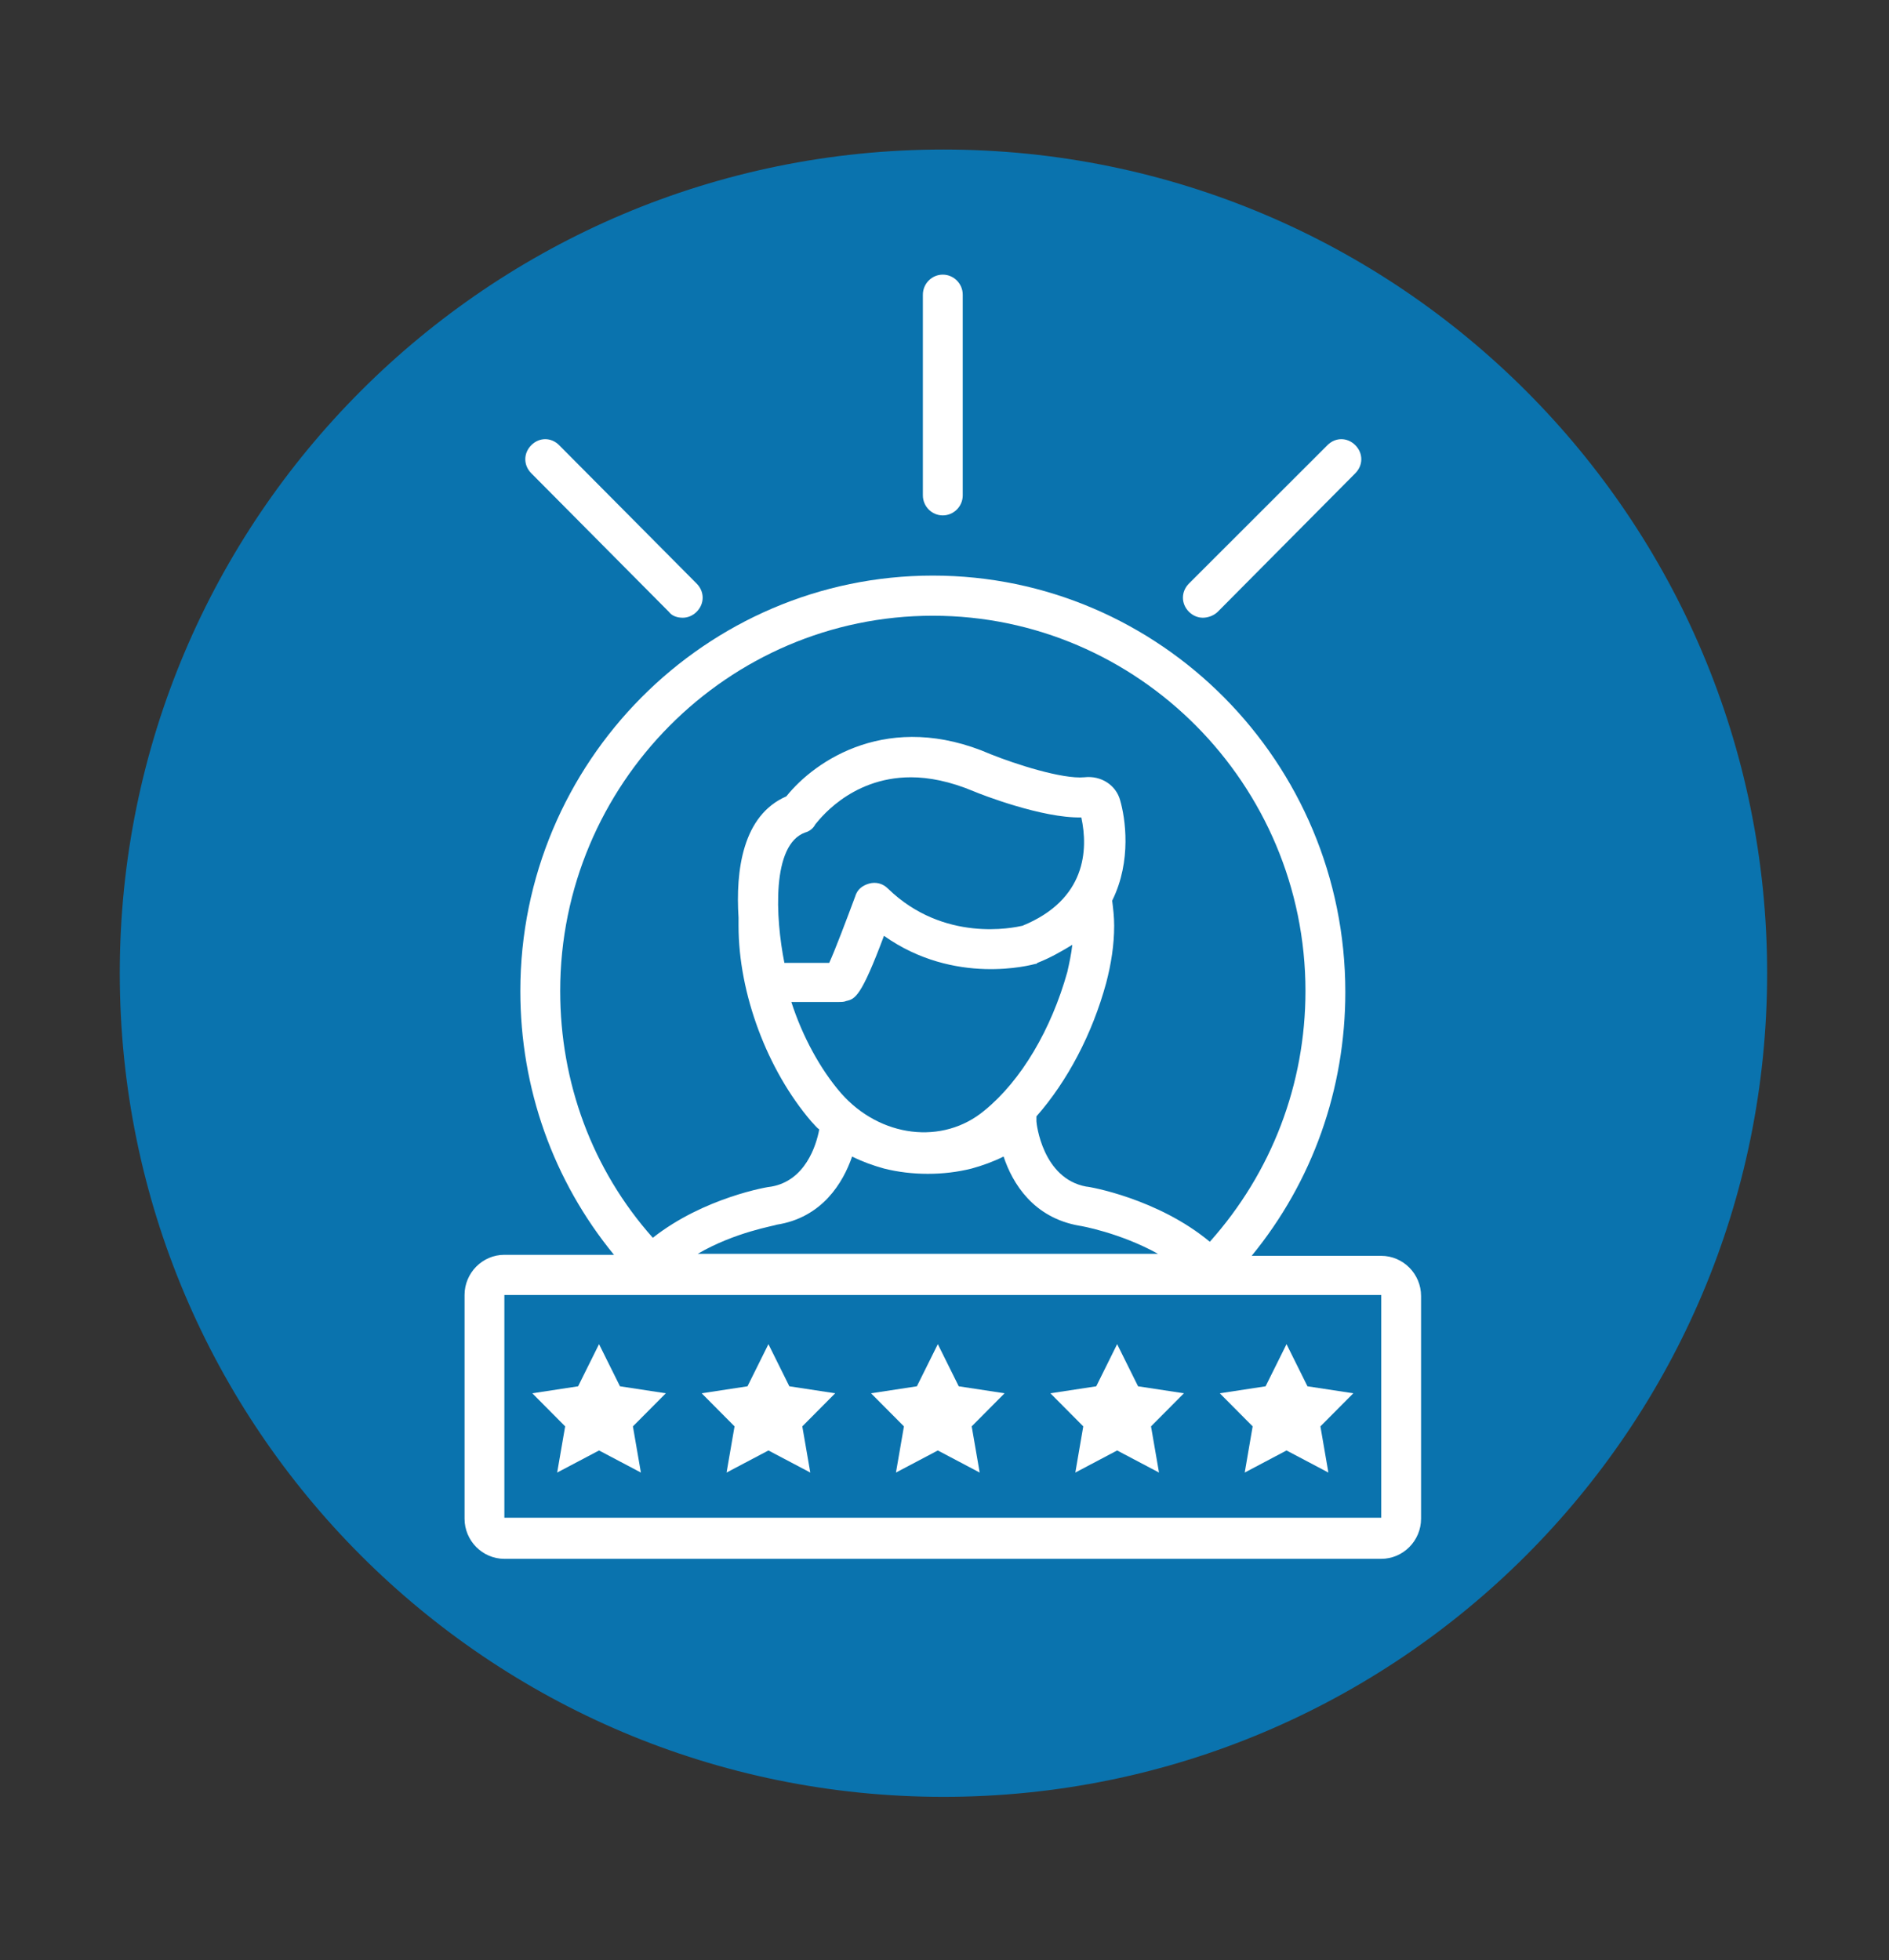
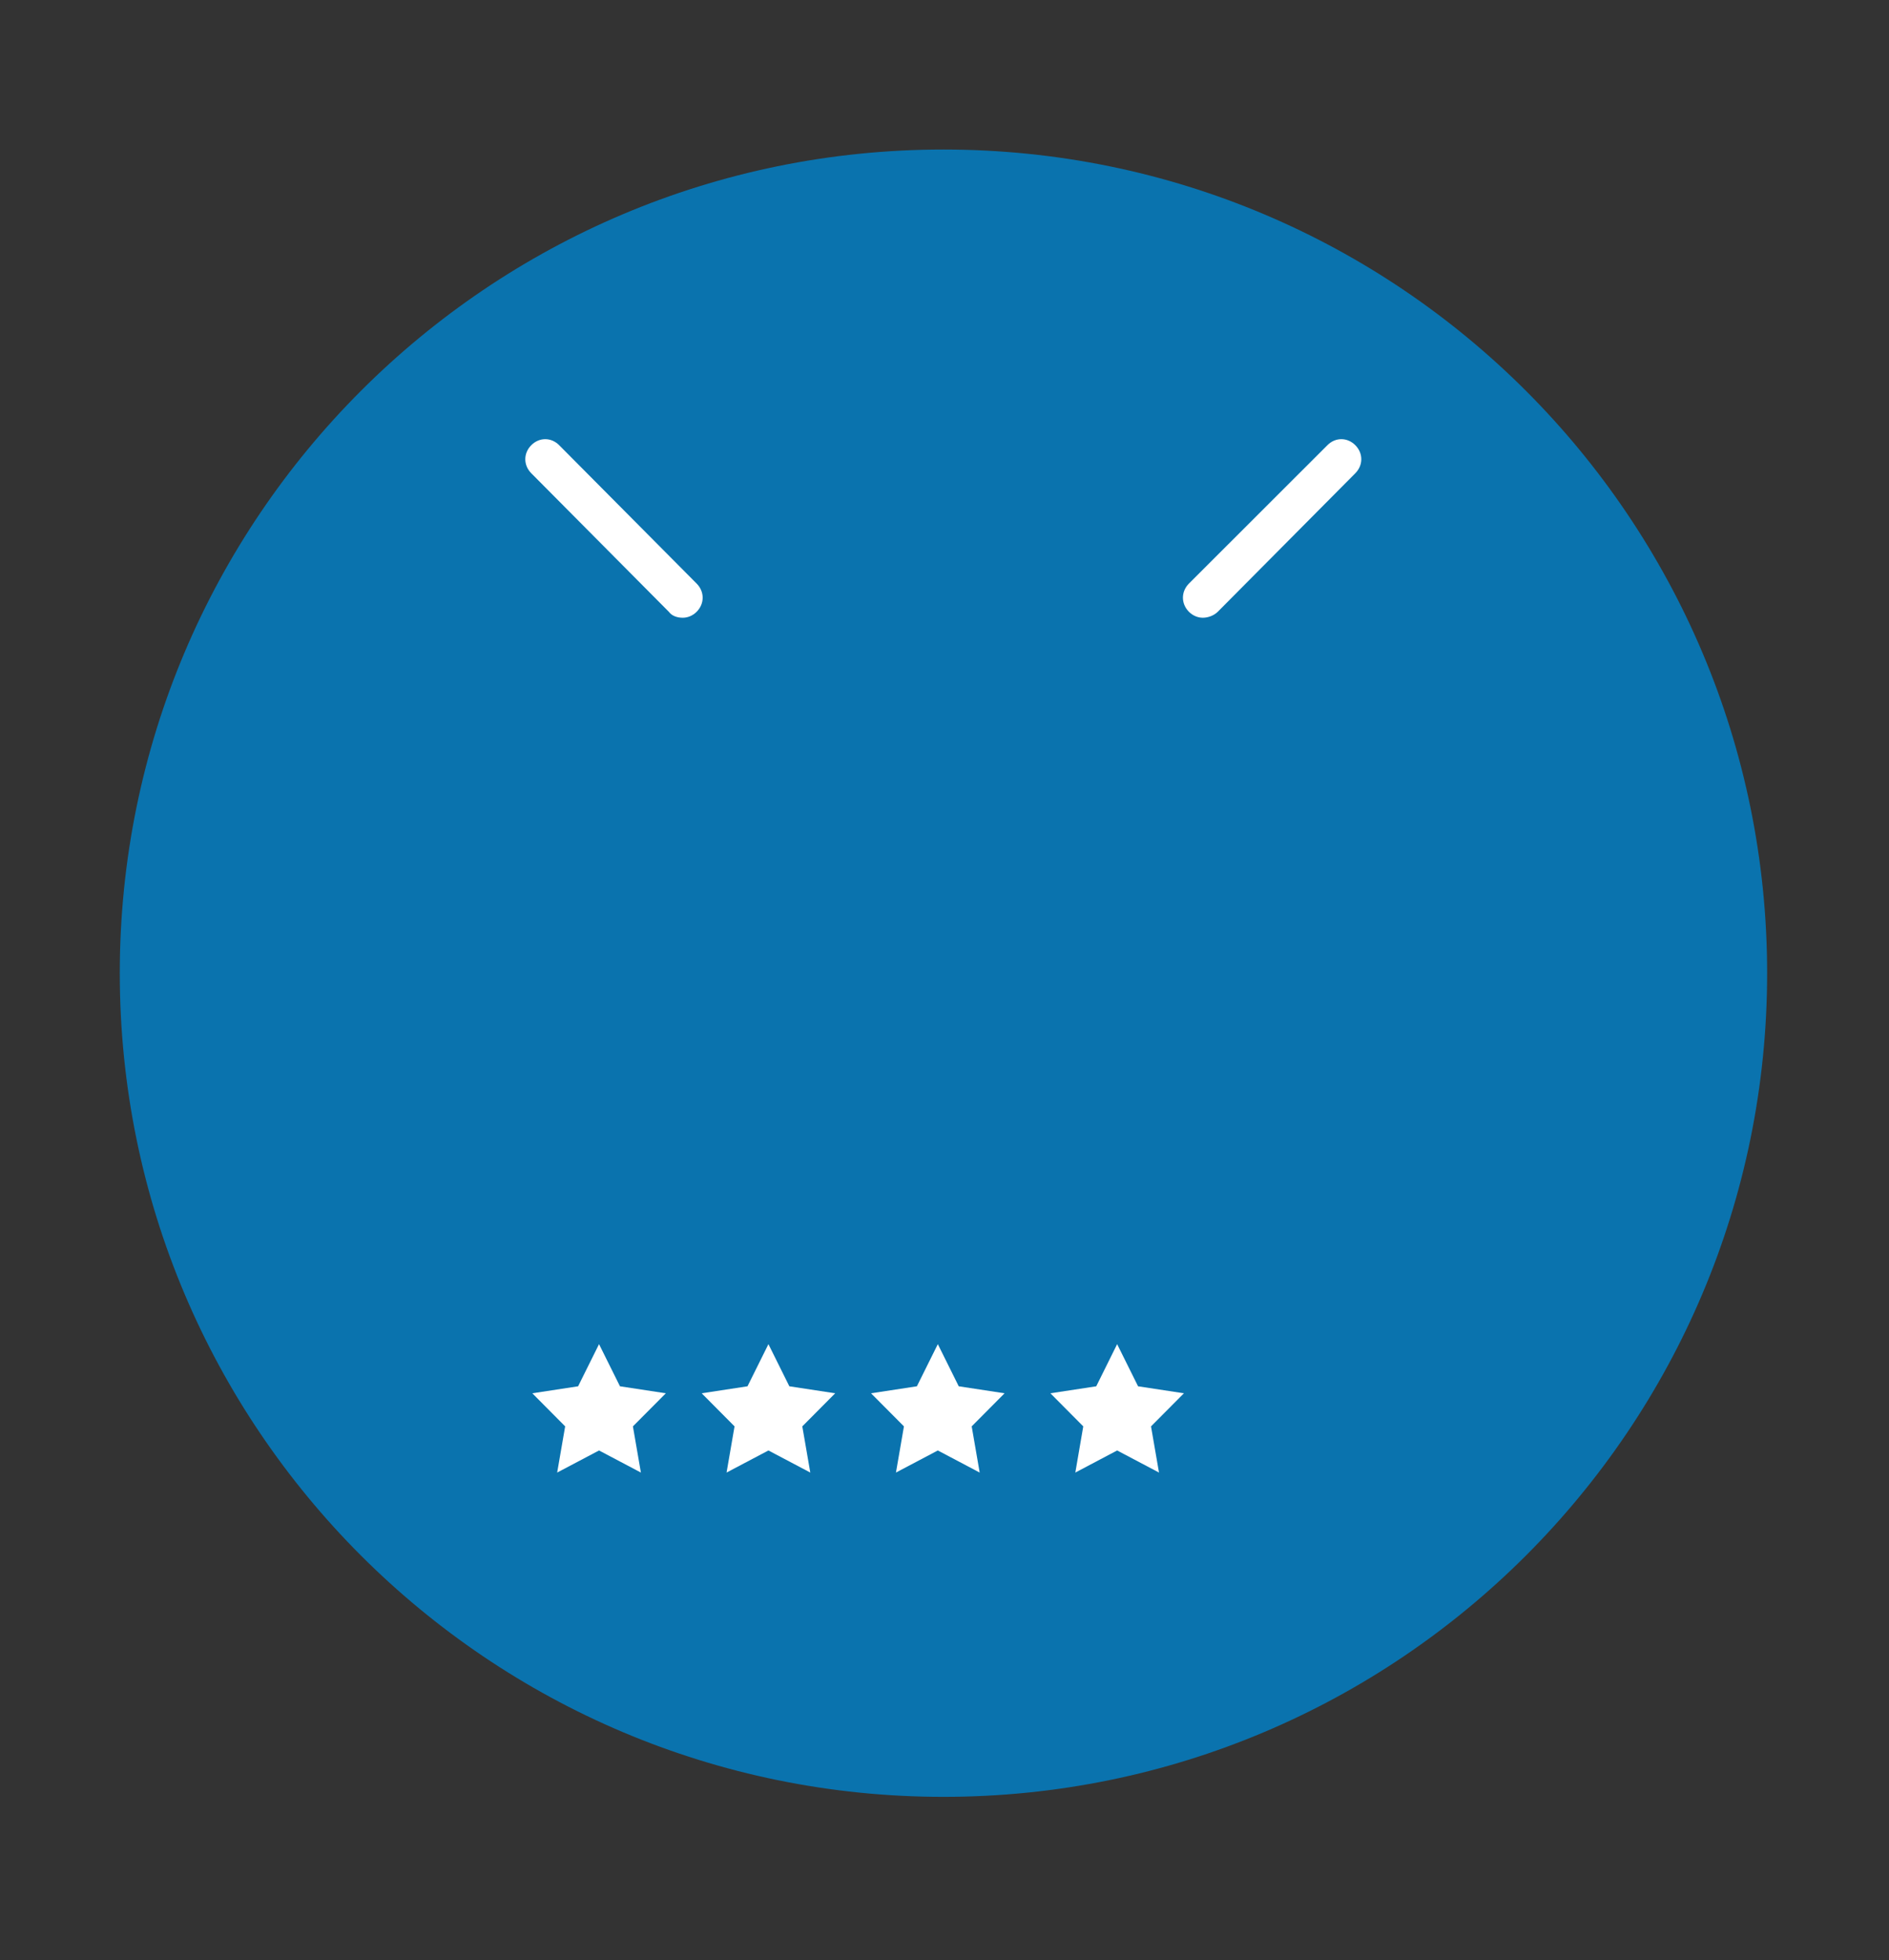
<svg xmlns="http://www.w3.org/2000/svg" width="212" zoomAndPan="magnify" viewBox="0 0 159 165" height="220" preserveAspectRatio="xMidYMid meet" version="1.0">
  <rect x="0" y="0" width="159" height="165" fill="#333333" stroke="none" />
  <defs>
    <clipPath id="id1">
      <path d="M 39.102 48 L 119.613 48 L 119.613 131.211 L 39.102 131.211 Z M 39.102 48 " clip-rule="nonzero" />
    </clipPath>
    <clipPath id="id2">
-       <path d="M 77 23.117 L 82 23.117 L 82 44 L 77 44 Z M 77 23.117 " clip-rule="nonzero" />
-     </clipPath>
+       </clipPath>
  </defs>
  <path fill="rgb(3.92%, 45.099%, 68.239%)" d="M 79.414 12.586 C 41.121 12.586 10.082 43.625 10.082 81.914 C 10.082 120.207 41.121 151.246 79.414 151.246 C 117.703 151.246 148.742 120.207 148.742 81.914 C 148.742 43.625 117.703 12.586 79.414 12.586 " fill-opacity="1" fill-rule="nonzero" />
  <g clip-path="url(#id1)">
-     <path fill="rgb(100%, 100%, 100%)" d="M 39.102 109 L 39.102 127.832 C 39.102 129.691 40.609 131.211 42.453 131.211 L 116.258 131.211 C 118.102 131.211 119.613 129.691 119.613 127.832 L 119.613 109.086 C 119.613 107.227 118.102 105.707 116.258 105.707 L 105.355 105.707 C 110.473 99.457 113.238 91.688 113.238 83.496 C 113.238 64.156 97.641 48.449 78.52 48.449 C 59.395 48.449 43.797 64.156 43.797 83.414 C 43.797 91.605 46.562 99.375 51.68 105.621 L 42.453 105.621 C 40.609 105.621 39.102 107.145 39.102 109 Z M 47.152 83.414 C 47.152 66.016 61.242 51.828 78.52 51.828 C 95.793 51.828 109.883 66.016 109.883 83.414 C 109.883 91.266 107.031 98.699 101.832 104.523 C 97.473 100.895 91.684 99.879 91.434 99.879 C 87.742 99.203 87.238 94.559 87.238 94.391 L 87.238 93.969 C 89.84 91.012 91.938 87.043 93.109 82.738 C 93.531 81.133 93.781 79.527 93.781 77.922 C 93.781 77.164 93.699 76.488 93.613 75.812 C 95.289 72.434 94.703 68.805 94.285 67.367 C 93.949 66.102 92.691 65.258 91.266 65.426 C 89.422 65.594 85.48 64.328 83.383 63.484 C 74.828 59.766 68.621 63.988 66.188 67.031 C 62.5 68.633 61.91 73.277 62.164 77.246 C 62.164 77.5 62.164 77.672 62.164 77.922 C 62.164 83.664 64.598 90.086 68.285 94.391 C 68.539 94.645 68.707 94.898 68.957 95.066 C 68.707 96.418 67.781 99.375 64.93 99.879 C 64.68 99.879 59.227 100.809 54.949 104.188 C 49.836 98.445 47.152 91.098 47.152 83.414 Z M 70.633 84.34 C 70.801 84.34 71.055 84.34 71.223 84.258 C 71.977 84.09 72.48 83.918 74.406 78.77 C 80.363 82.992 86.82 81.219 87.156 81.133 C 87.238 81.133 87.238 81.133 87.324 81.047 C 88.414 80.625 89.422 80.035 90.258 79.527 C 90.176 80.289 90.008 81.047 89.84 81.809 C 88.496 86.621 85.98 90.93 82.879 93.461 C 79.355 96.418 74.074 95.742 70.801 92.027 C 69.039 90 67.531 87.211 66.609 84.34 Z M 66.023 81.047 C 65.266 77.246 64.93 71.082 67.781 70.07 C 68.117 69.984 68.453 69.73 68.621 69.395 C 68.789 69.227 71.473 65.426 76.672 65.426 C 78.184 65.426 79.945 65.762 81.957 66.605 C 82.543 66.859 87.742 68.887 91.016 68.805 C 91.602 71.504 91.434 75.727 86.066 77.922 C 85.312 78.094 79.441 79.359 74.742 74.797 C 74.324 74.375 73.738 74.207 73.148 74.375 C 72.562 74.547 72.145 74.883 71.977 75.473 C 71.223 77.5 70.297 79.949 69.797 81.047 Z M 71.723 97.348 C 72.562 97.77 73.484 98.105 74.406 98.359 C 76.758 98.953 79.441 98.953 81.789 98.359 C 82.711 98.105 83.633 97.77 84.473 97.348 C 85.227 99.625 86.988 102.5 90.848 103.172 C 90.93 103.172 94.285 103.766 97.473 105.539 L 58.727 105.539 C 61.91 103.68 65.266 103.172 65.352 103.09 C 69.207 102.5 70.969 99.543 71.723 97.348 Z M 116.258 109 L 116.258 127.75 L 42.453 127.75 L 42.453 109 Z M 116.258 109 " fill-opacity="1" fill-rule="nonzero" />
-   </g>
+     </g>
  <path fill="rgb(100%, 100%, 100%)" d="M 75.414 123.949 L 78.938 122.09 L 82.461 123.949 L 81.789 120.062 L 84.555 117.277 L 80.699 116.688 L 78.938 113.141 L 77.176 116.688 L 73.316 117.277 L 76.086 120.062 Z M 75.414 123.949 " fill-opacity="1" fill-rule="nonzero" />
  <path fill="rgb(100%, 100%, 100%)" d="M 61.156 123.949 L 64.68 122.09 L 68.203 123.949 L 67.531 120.062 L 70.297 117.277 L 66.441 116.688 L 64.68 113.141 L 62.918 116.688 L 59.062 117.277 L 61.828 120.062 Z M 61.156 123.949 " fill-opacity="1" fill-rule="nonzero" />
  <path fill="rgb(100%, 100%, 100%)" d="M 46.898 123.949 L 50.422 122.09 L 53.945 123.949 L 53.273 120.062 L 56.043 117.277 L 52.184 116.688 L 50.422 113.141 L 48.66 116.688 L 44.805 117.277 L 47.57 120.062 Z M 46.898 123.949 " fill-opacity="1" fill-rule="nonzero" />
-   <path fill="rgb(100%, 100%, 100%)" d="M 104.77 123.949 L 108.289 122.09 L 111.812 123.949 L 111.141 120.062 L 113.91 117.277 L 110.051 116.688 L 108.289 113.141 L 106.527 116.688 L 102.672 117.277 L 105.438 120.062 Z M 104.77 123.949 " fill-opacity="1" fill-rule="nonzero" />
  <path fill="rgb(100%, 100%, 100%)" d="M 90.512 123.949 L 94.031 122.09 L 97.555 123.949 L 96.883 120.062 L 99.652 117.277 L 95.793 116.688 L 94.031 113.141 L 92.273 116.688 L 88.414 117.277 L 91.18 120.062 Z M 90.512 123.949 " fill-opacity="1" fill-rule="nonzero" />
  <g clip-path="url(#id2)">
    <path fill="rgb(100%, 100%, 100%)" d="M 81.035 41.695 L 81.035 24.805 C 81.035 23.875 80.277 23.117 79.355 23.117 C 78.434 23.117 77.68 23.875 77.68 24.805 L 77.68 41.695 C 77.68 42.625 78.434 43.383 79.355 43.383 C 80.277 43.383 81.035 42.625 81.035 41.695 Z M 81.035 41.695 " fill-opacity="1" fill-rule="nonzero" />
  </g>
  <path fill="rgb(100%, 100%, 100%)" d="M 57.469 51.996 C 57.887 51.996 58.305 51.828 58.641 51.492 C 59.312 50.816 59.312 49.801 58.641 49.125 L 47.066 37.473 C 46.398 36.797 45.391 36.797 44.719 37.473 C 44.047 38.148 44.047 39.16 44.719 39.836 L 56.293 51.492 C 56.543 51.828 56.965 51.996 57.469 51.996 Z M 57.469 51.996 " fill-opacity="1" fill-rule="nonzero" />
  <path fill="rgb(100%, 100%, 100%)" d="M 102.504 51.492 L 114.078 39.836 C 114.75 39.16 114.75 38.148 114.078 37.473 C 113.406 36.797 112.398 36.797 111.73 37.473 L 100.07 49.125 C 99.402 49.801 99.402 50.816 100.07 51.492 C 100.406 51.828 100.828 51.996 101.246 51.996 C 101.664 51.996 102.168 51.828 102.504 51.492 Z M 102.504 51.492 " fill-opacity="1" fill-rule="nonzero" />
</svg>